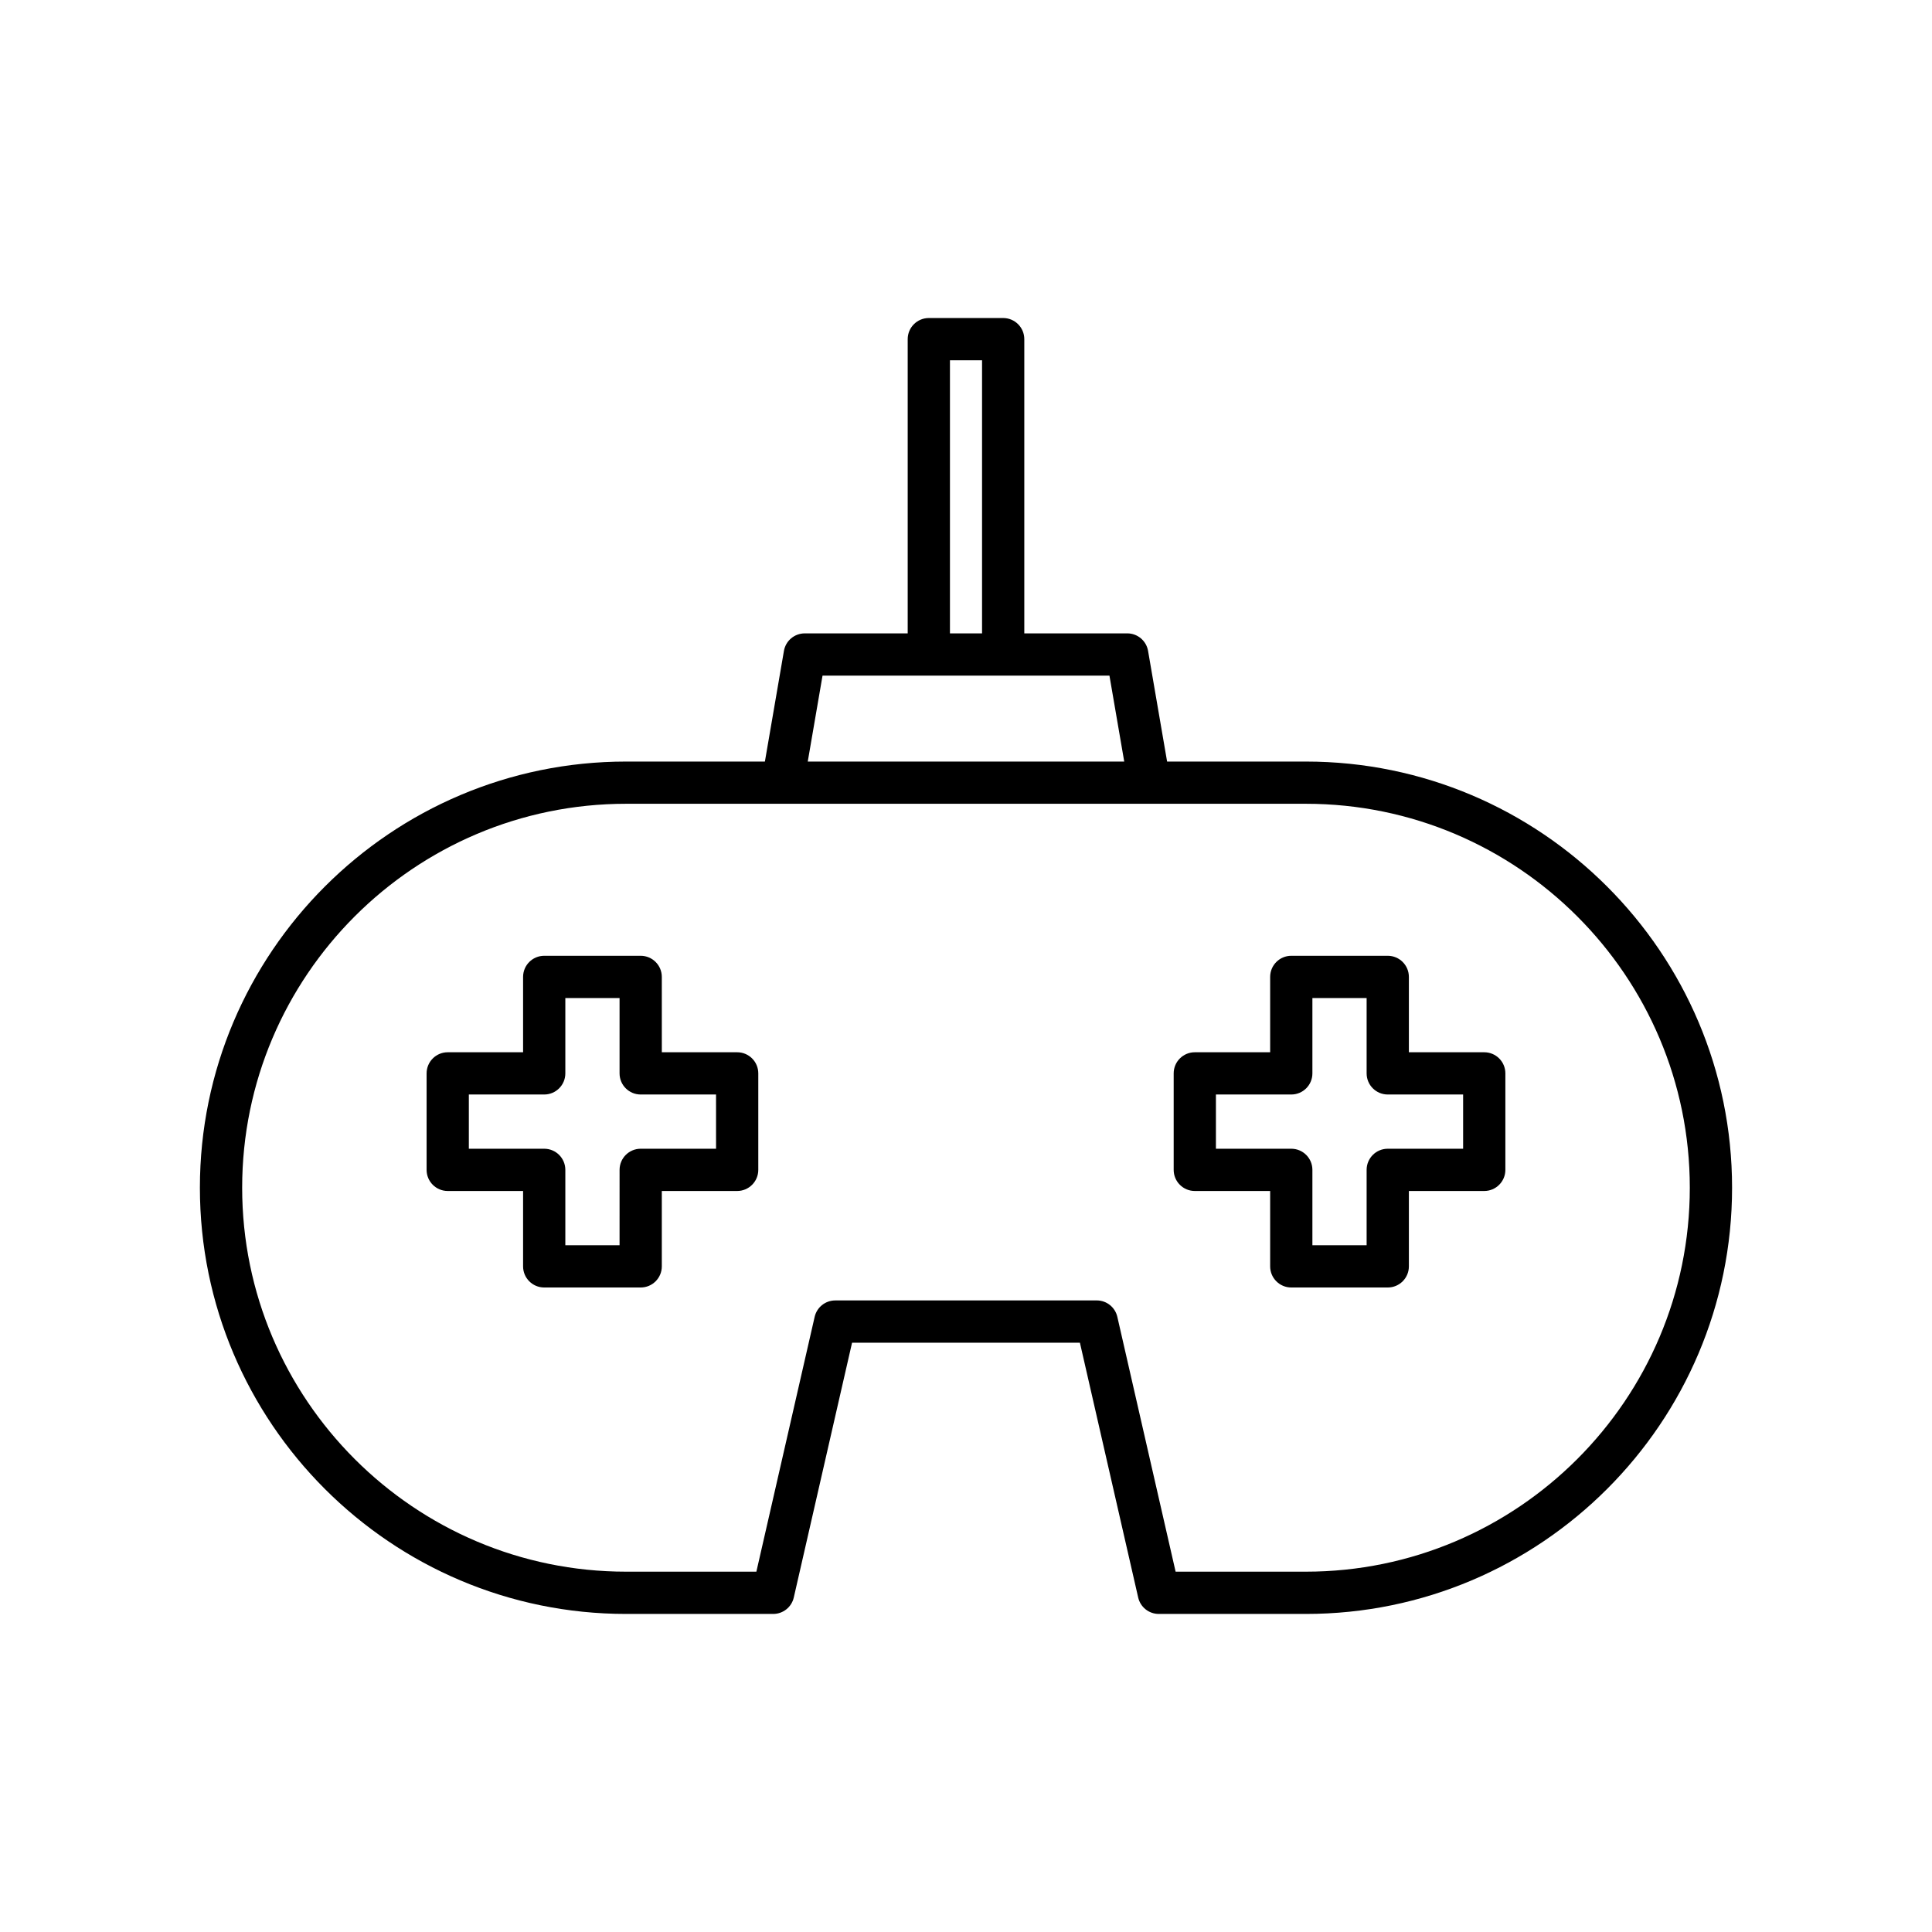
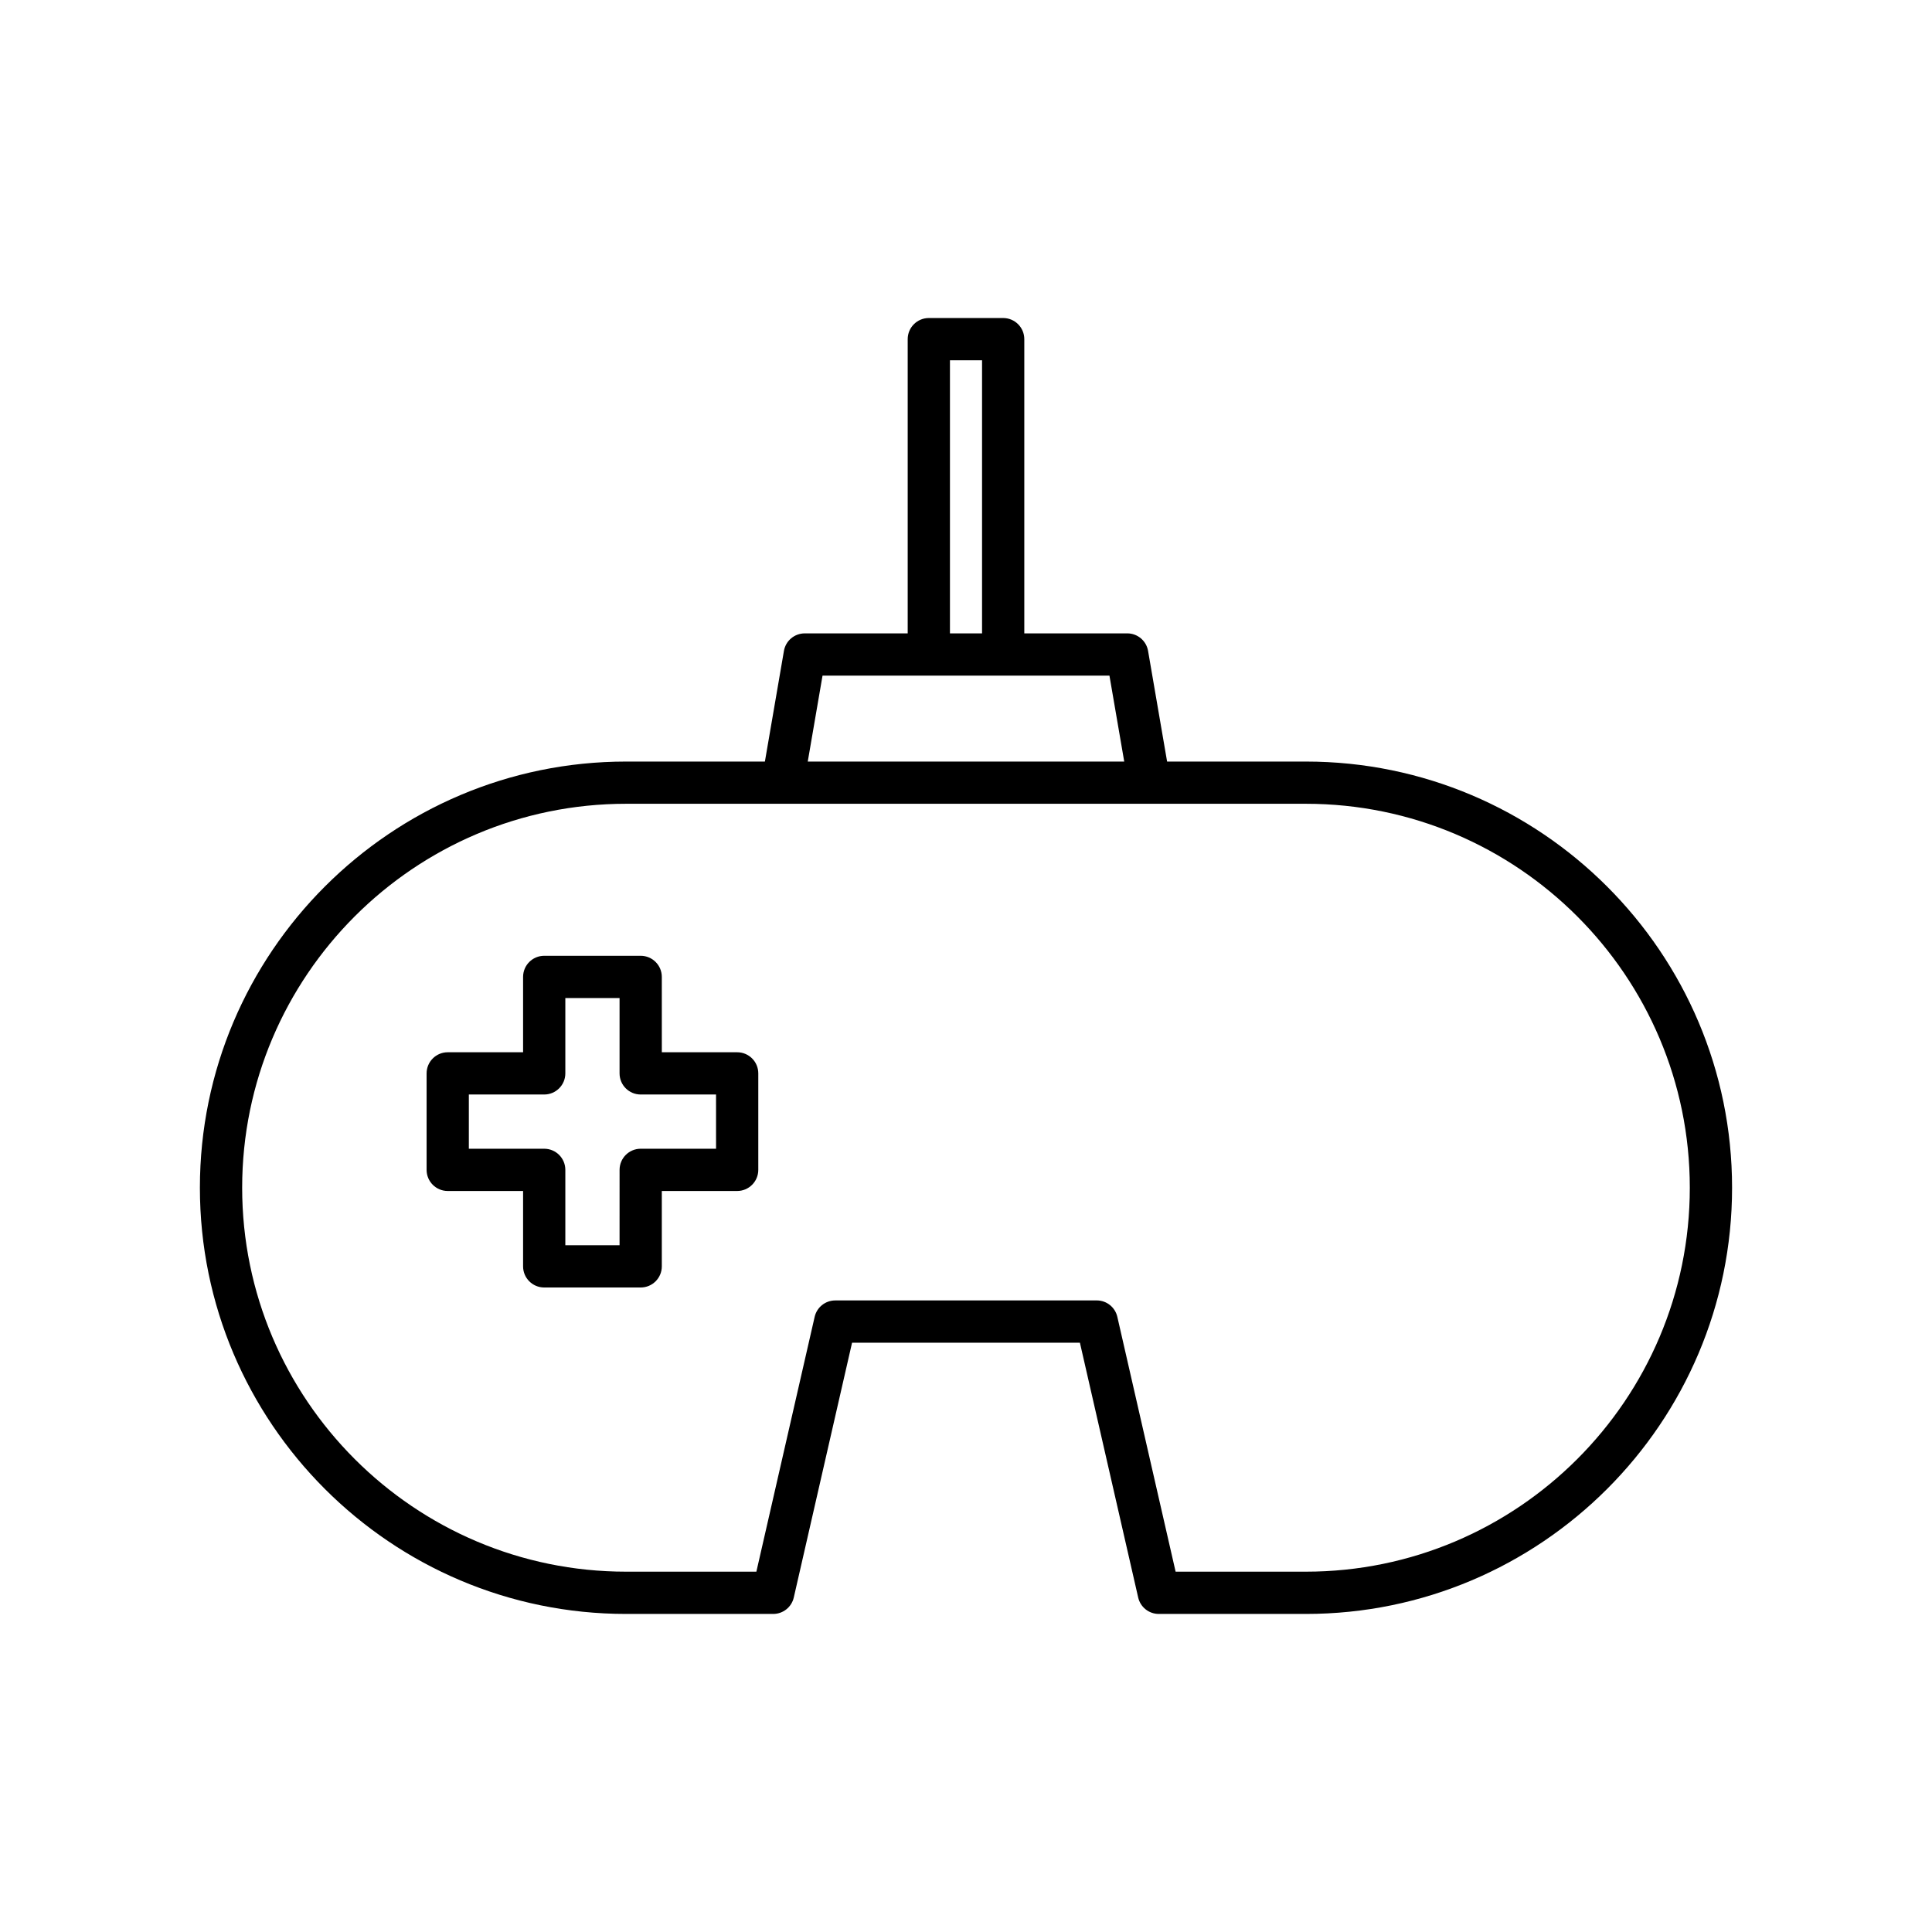
<svg xmlns="http://www.w3.org/2000/svg" fill="#000000" width="800px" height="800px" version="1.1" viewBox="144 144 512 512">
  <g>
    <path d="m490.07 345.82h-36.777l-5.043-29.324c-0.461-2.684-2.789-4.648-5.516-4.648h-27.285v-77.969c0-3.094-2.508-5.598-5.598-5.598h-19.703c-3.09 0-5.598 2.504-5.598 5.598v77.973h-27.285c-2.727 0-5.055 1.961-5.516 4.648l-5.043 29.324-36.781-0.004c-62.277 0-112.95 50.664-112.95 112.94 0 62.281 50.668 112.95 112.95 112.95h38.98c2.609 0 4.875-1.805 5.457-4.352l15.445-67.531h60.379l15.445 67.531c0.582 2.547 2.844 4.352 5.457 4.352h38.98c62.277 0 112.95-50.664 112.95-112.95 0-62.277-50.668-112.94-112.95-112.94zm-94.324-106.34h8.508v72.375h-8.508zm-33.766 83.57h76.035l3.918 22.773h-83.871zm128.09 237.46h-34.52l-15.445-67.531c-0.582-2.547-2.844-4.352-5.457-4.352l-69.301 0.004c-2.609 0-4.875 1.805-5.457 4.352l-15.445 67.531-34.52-0.004c-56.105 0-101.75-45.648-101.75-101.75 0.004-56.105 45.645-101.75 101.75-101.75h180.14c56.105 0 101.75 45.641 101.75 101.75s-45.645 101.75-101.75 101.75z" />
    <path d="m339.36 422.86h-19.969l-0.004-19.969c0-3.094-2.508-5.598-5.598-5.598h-25.566c-3.09 0-5.598 2.504-5.598 5.598v19.969h-19.973c-3.09 0-5.598 2.504-5.598 5.598v25.566c0 3.094 2.508 5.598 5.598 5.598h19.973v19.977c0 3.094 2.508 5.598 5.598 5.598h25.566c3.09 0 5.598-2.504 5.598-5.598v-19.977h19.969c3.09 0 5.598-2.504 5.598-5.598v-25.566c0.004-3.094-2.504-5.598-5.594-5.598zm-5.598 25.566h-19.969c-3.09 0-5.598 2.504-5.598 5.598l-0.004 19.977h-14.371v-19.977c0-3.094-2.508-5.598-5.598-5.598h-19.973v-14.371h19.973c3.09 0 5.598-2.504 5.598-5.598v-19.969h14.371v19.969c0 3.094 2.508 5.598 5.598 5.598h19.969z" />
-     <path d="m537.34 422.86h-19.973v-19.969c0-3.094-2.508-5.598-5.598-5.598h-25.566c-3.09 0-5.598 2.504-5.598 5.598v19.969h-19.969c-3.09 0-5.598 2.504-5.598 5.598v25.566c0 3.094 2.508 5.598 5.598 5.598h19.969v19.977c0 3.094 2.508 5.598 5.598 5.598h25.566c3.09 0 5.598-2.504 5.598-5.598v-19.977h19.973c3.09 0 5.598-2.504 5.598-5.598v-25.566c0-3.094-2.504-5.598-5.598-5.598zm-5.598 25.566h-19.973c-3.09 0-5.598 2.504-5.598 5.598v19.977h-14.371v-19.977c0-3.094-2.508-5.598-5.598-5.598h-19.969v-14.371h19.969c3.09 0 5.598-2.504 5.598-5.598v-19.969h14.371v19.969c0 3.094 2.508 5.598 5.598 5.598h19.973z" />
  </g>
</svg>